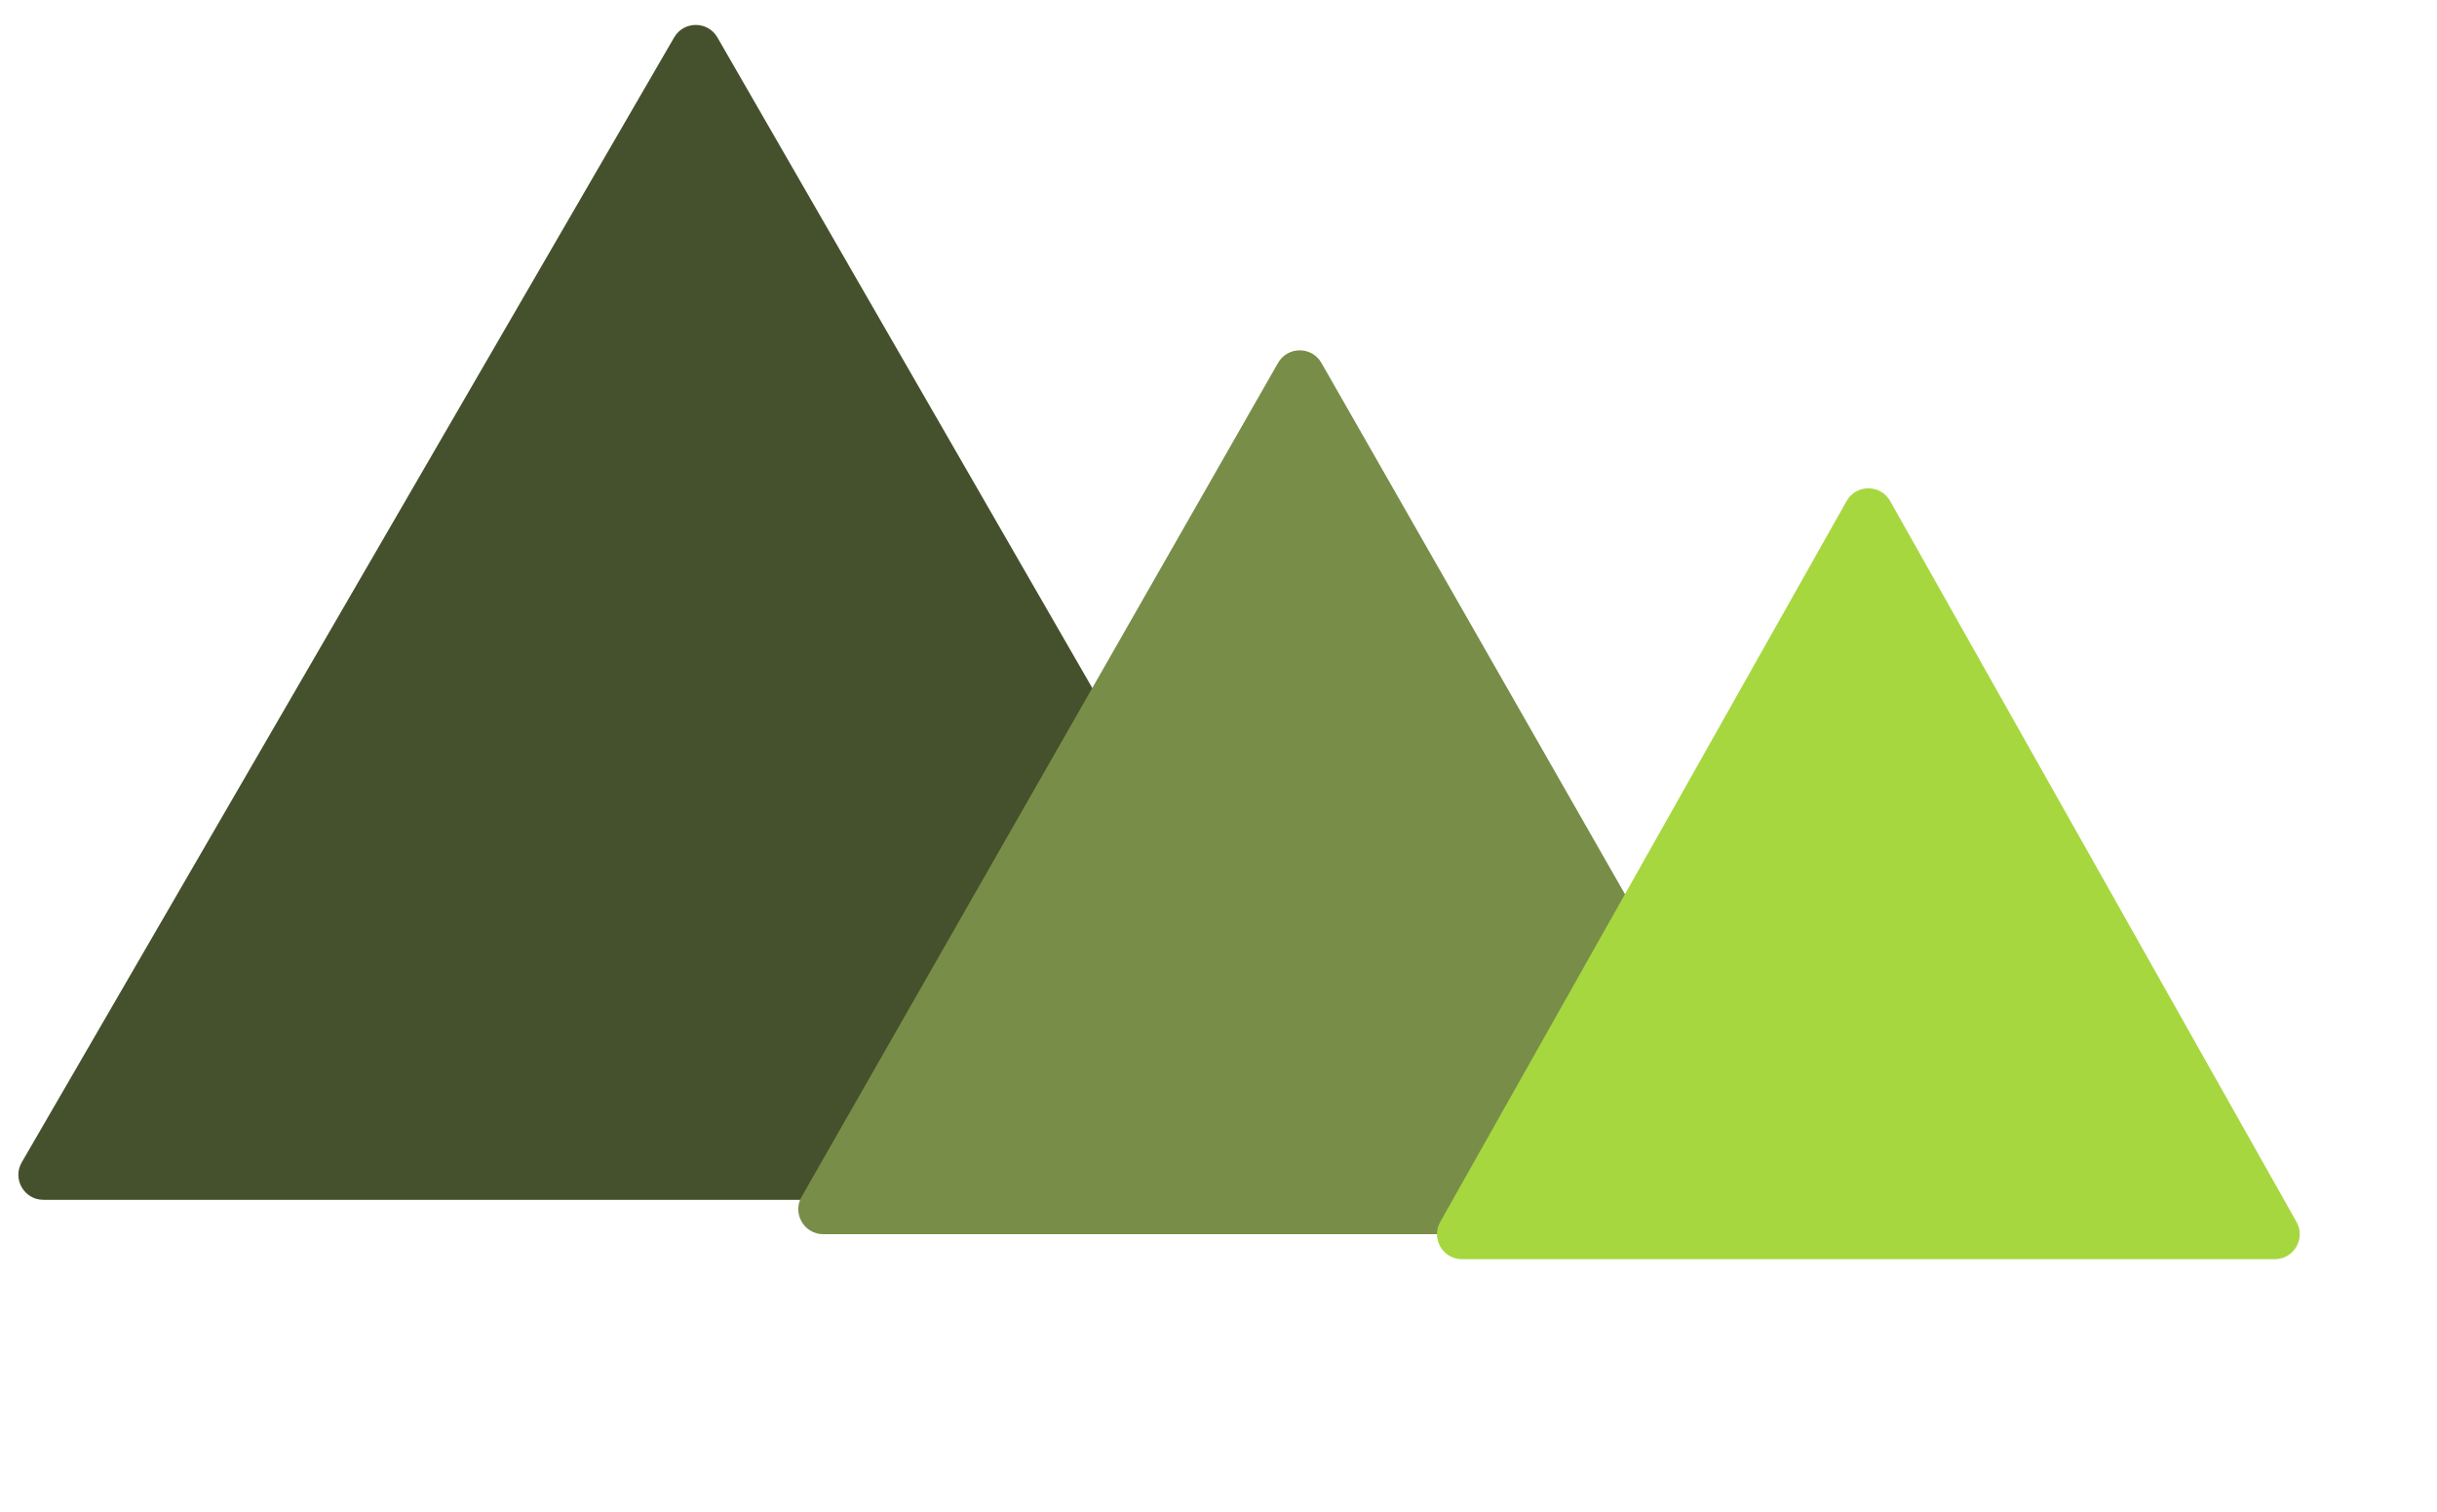
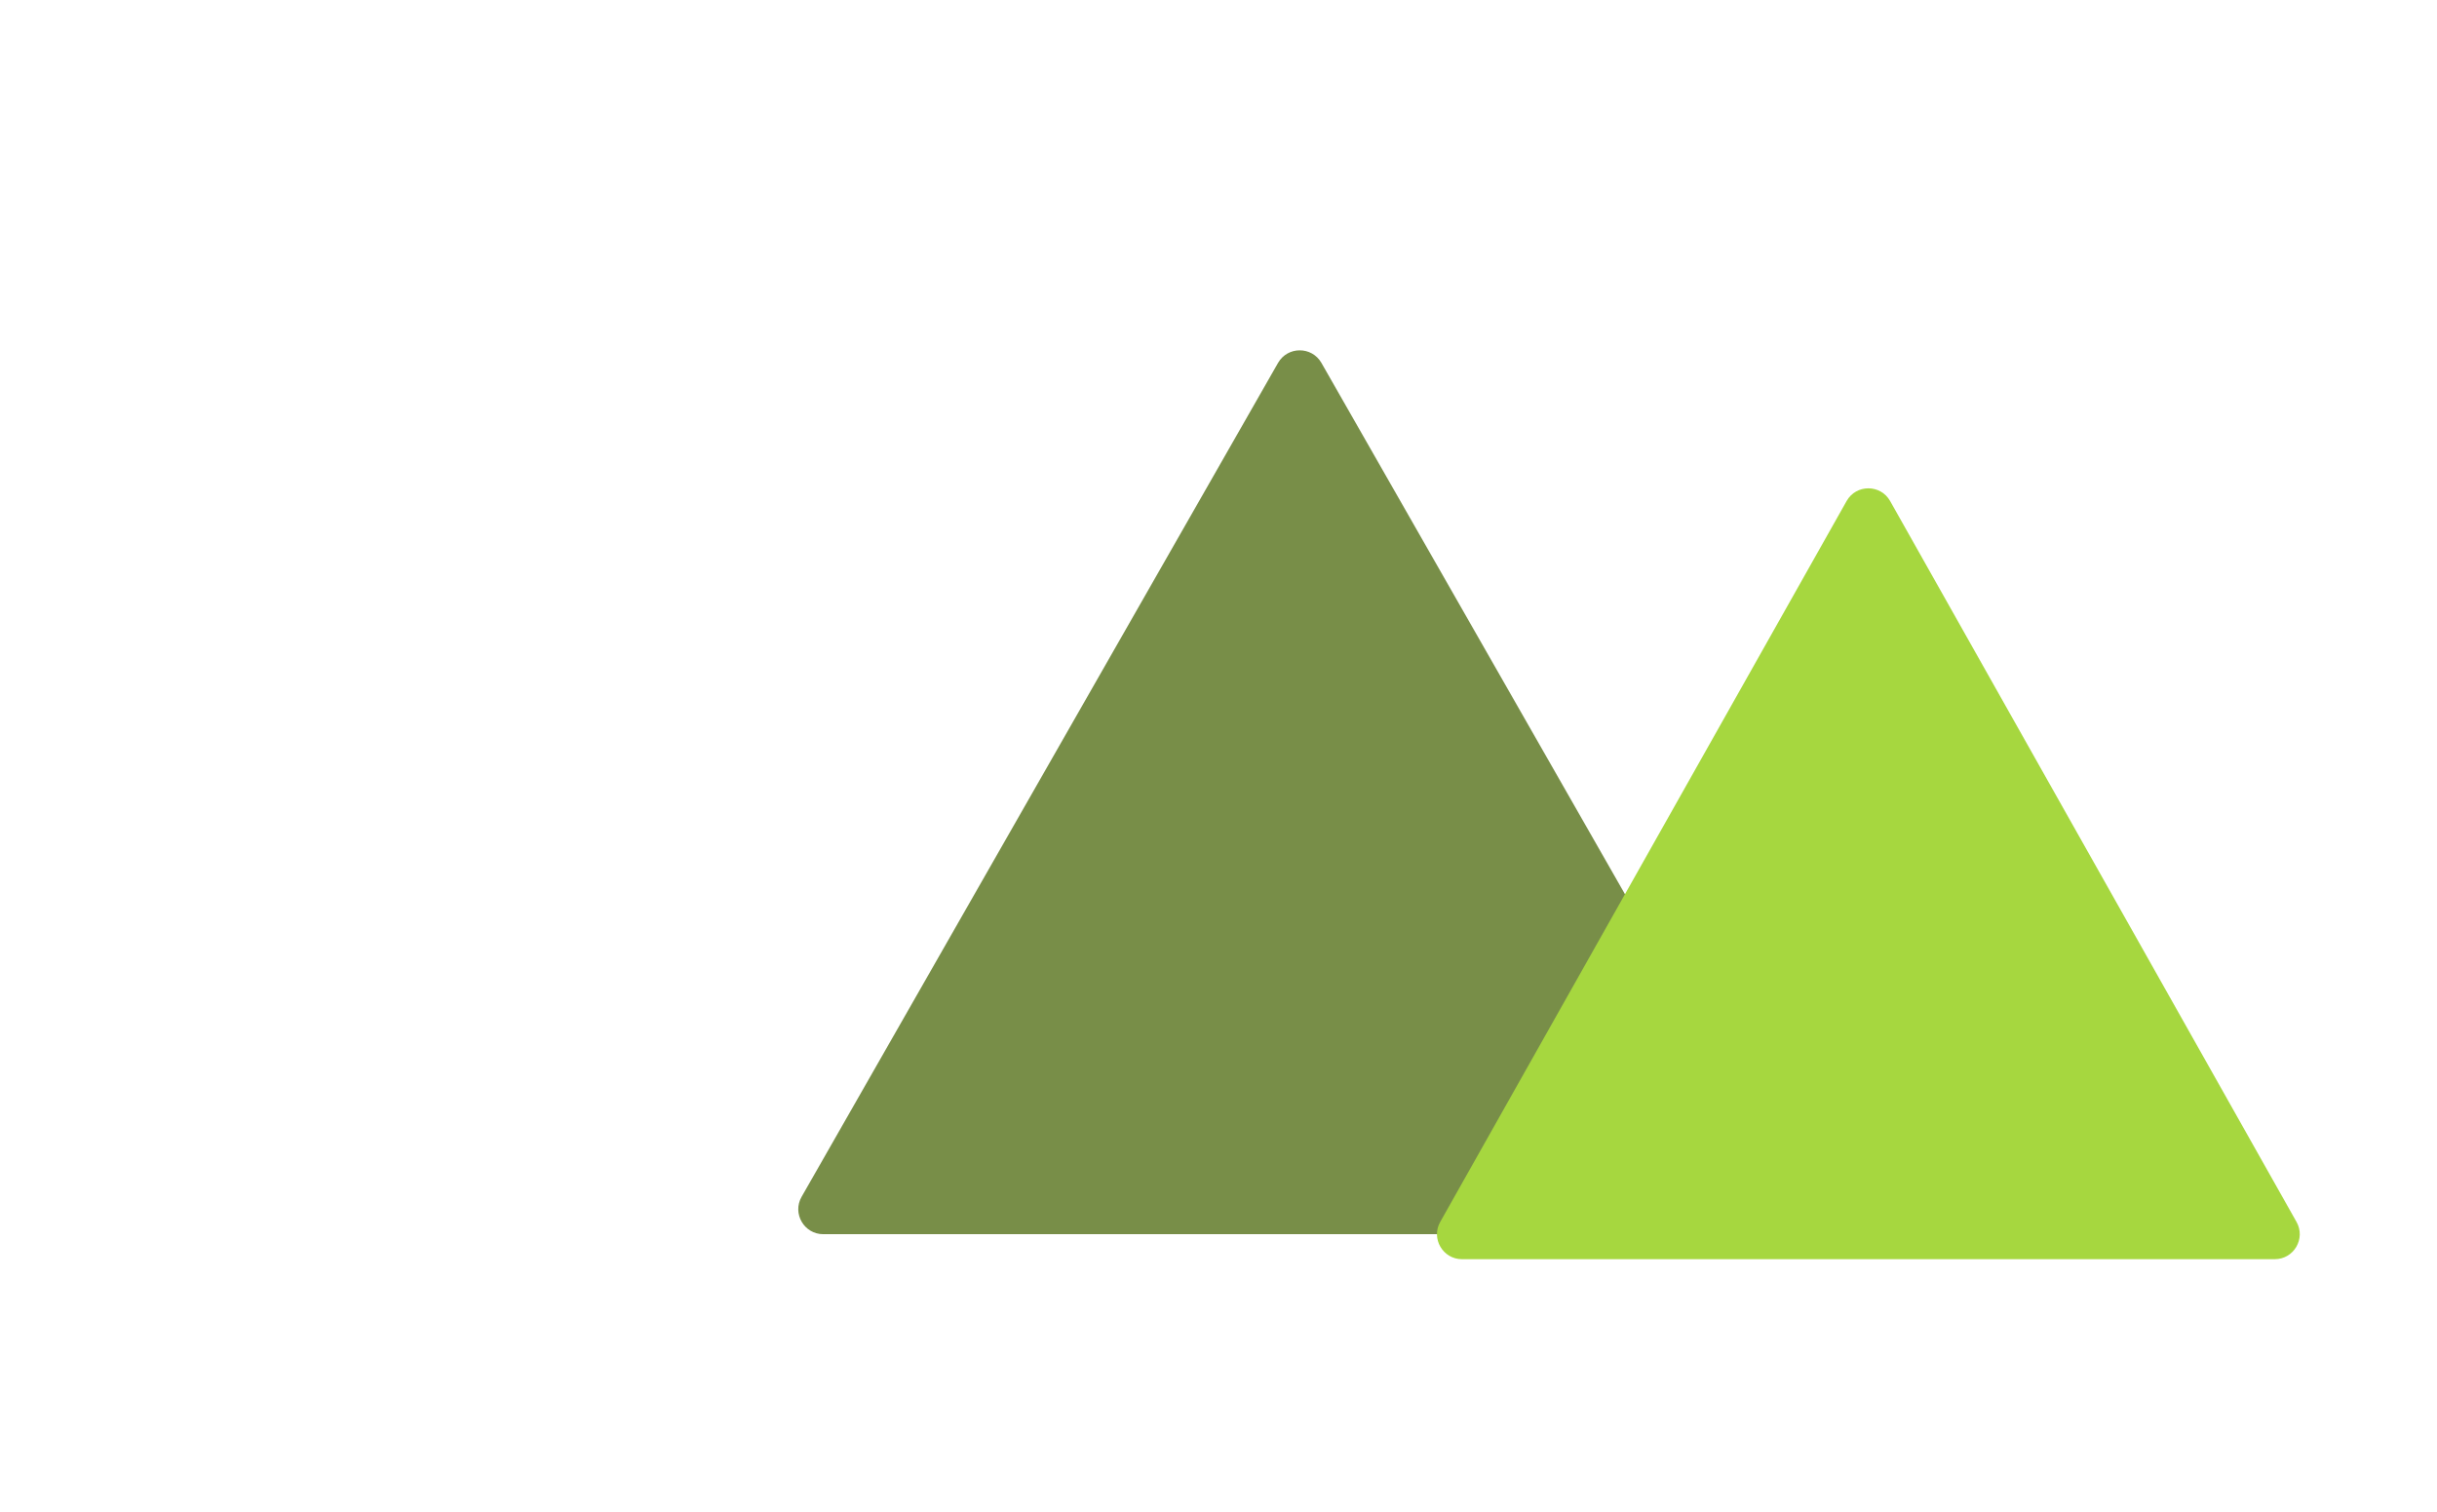
<svg xmlns="http://www.w3.org/2000/svg" width="195" height="121" viewBox="0 0 195 121" fill="none">
-   <path d="M53.943 2.993C54.715 1.662 56.638 1.664 57.406 2.997L109.272 93.001C110.04 94.335 109.078 96 107.539 96H3.472C1.931 96 0.969 94.33 1.742 92.997L53.943 2.993Z" fill="#45512C" />
  <g filter="url(#filter0_d_1360_631)">
    <path d="M107.263 27.039C108.031 25.695 109.969 25.695 110.737 27.039L148.859 93.758C149.621 95.091 148.659 96.75 147.123 96.75H70.877C69.341 96.75 68.379 95.091 69.141 93.758L107.263 27.039Z" fill="#788E48" />
  </g>
  <g filter="url(#filter1_d_1360_631)">
-     <path d="M151.758 36.09C152.523 34.733 154.477 34.733 155.242 36.09L187.759 93.768C188.51 95.101 187.547 96.75 186.017 96.75H120.983C119.453 96.75 118.49 95.101 119.241 93.768L151.758 36.09Z" fill="#A6D73F" />
+     <path d="M151.758 36.09C152.523 34.733 154.477 34.733 155.242 36.09L187.759 93.768C188.51 95.101 187.547 96.75 186.017 96.75H120.983C119.453 96.75 118.49 95.101 119.241 93.768L151.758 36.09" fill="#A6D73F" />
  </g>
  <defs>
    <filter id="filter0_d_1360_631" x="53.874" y="18.031" width="100.252" height="90.719" filterUnits="userSpaceOnUse" color-interpolation-filters="sRGB">
      <feFlood flood-opacity="0" result="BackgroundImageFix" />
      <feColorMatrix in="SourceAlpha" type="matrix" values="0 0 0 0 0 0 0 0 0 0 0 0 0 0 0 0 0 0 127 0" result="hardAlpha" />
      <feOffset dx="-5" dy="2" />
      <feGaussianBlur stdDeviation="5" />
      <feComposite in2="hardAlpha" operator="out" />
      <feColorMatrix type="matrix" values="0 0 0 0 0 0 0 0 0 0 0 0 0 0 0 0 0 0 0.08 0" />
      <feBlend mode="normal" in2="BackgroundImageFix" result="effect1_dropShadow_1360_631" />
      <feBlend mode="normal" in="SourceGraphic" in2="effect1_dropShadow_1360_631" result="shape" />
    </filter>
    <filter id="filter1_d_1360_631" x="104.98" y="29.073" width="89.039" height="81.677" filterUnits="userSpaceOnUse" color-interpolation-filters="sRGB">
      <feFlood flood-opacity="0" result="BackgroundImageFix" />
      <feColorMatrix in="SourceAlpha" type="matrix" values="0 0 0 0 0 0 0 0 0 0 0 0 0 0 0 0 0 0 127 0" result="hardAlpha" />
      <feOffset dx="-4" dy="4" />
      <feGaussianBlur stdDeviation="5" />
      <feComposite in2="hardAlpha" operator="out" />
      <feColorMatrix type="matrix" values="0 0 0 0 0 0 0 0 0 0 0 0 0 0 0 0 0 0 0.08 0" />
      <feBlend mode="normal" in2="BackgroundImageFix" result="effect1_dropShadow_1360_631" />
      <feBlend mode="normal" in="SourceGraphic" in2="effect1_dropShadow_1360_631" result="shape" />
    </filter>
  </defs>
</svg>